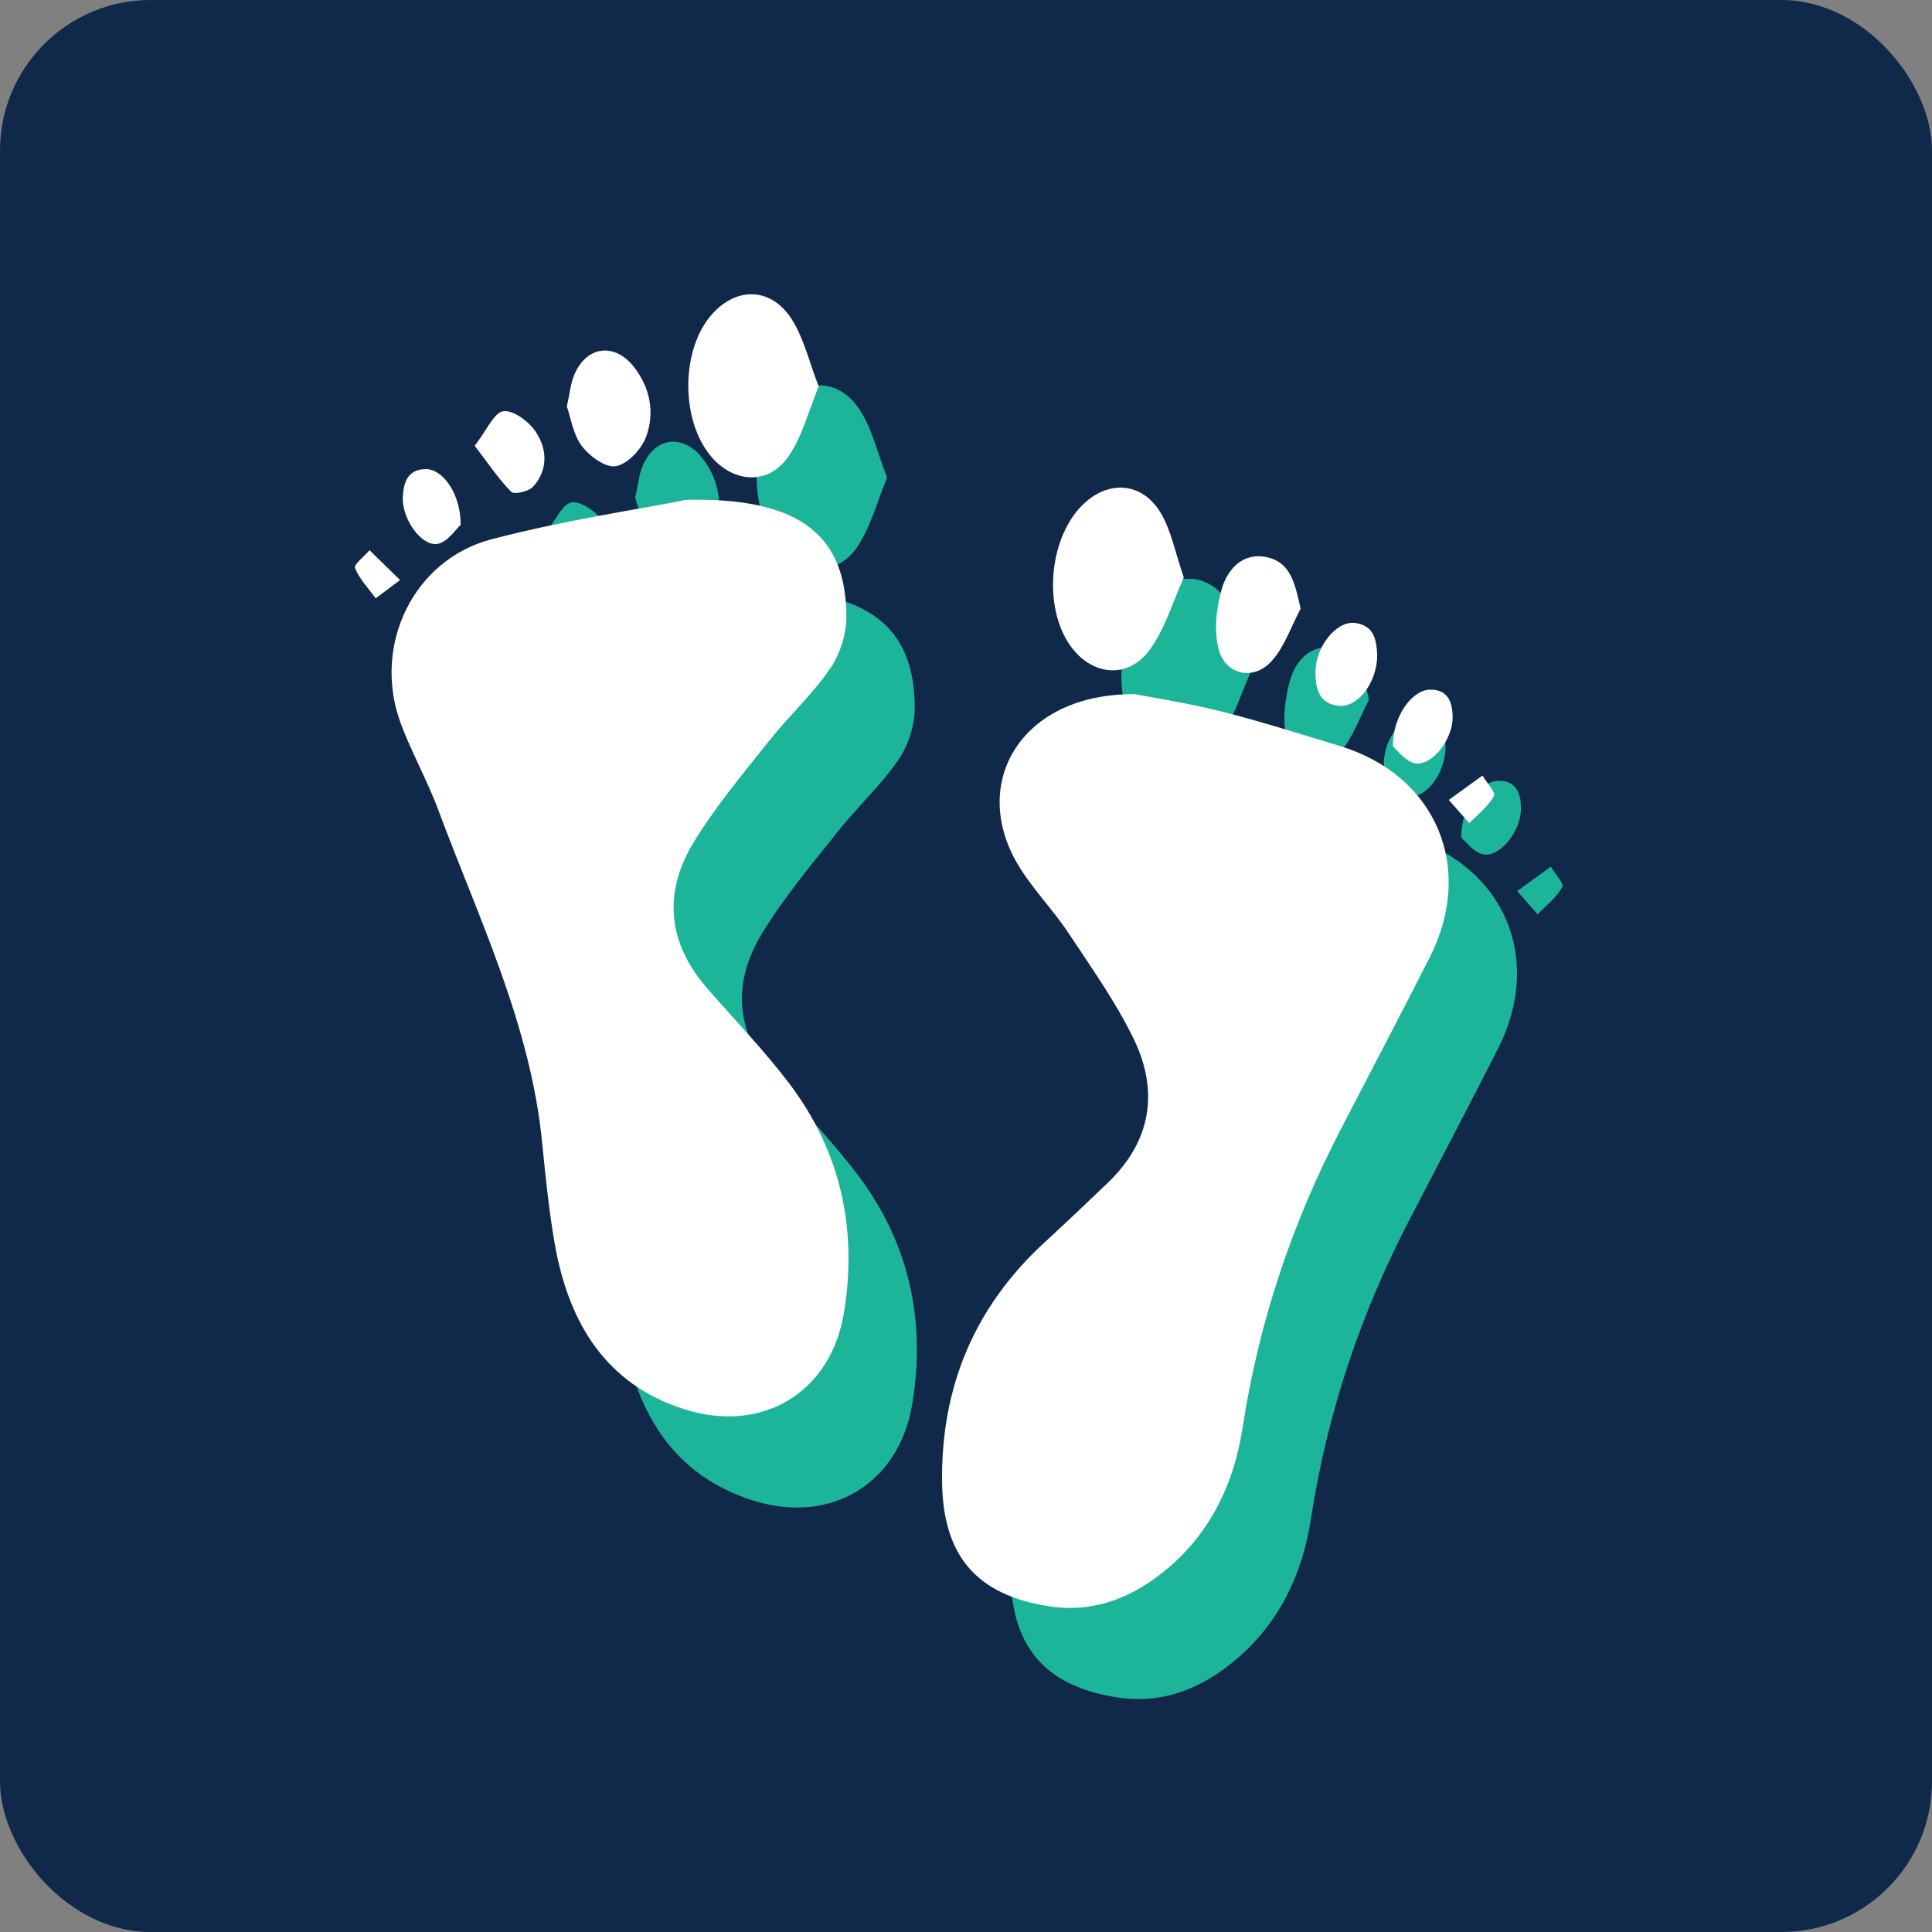
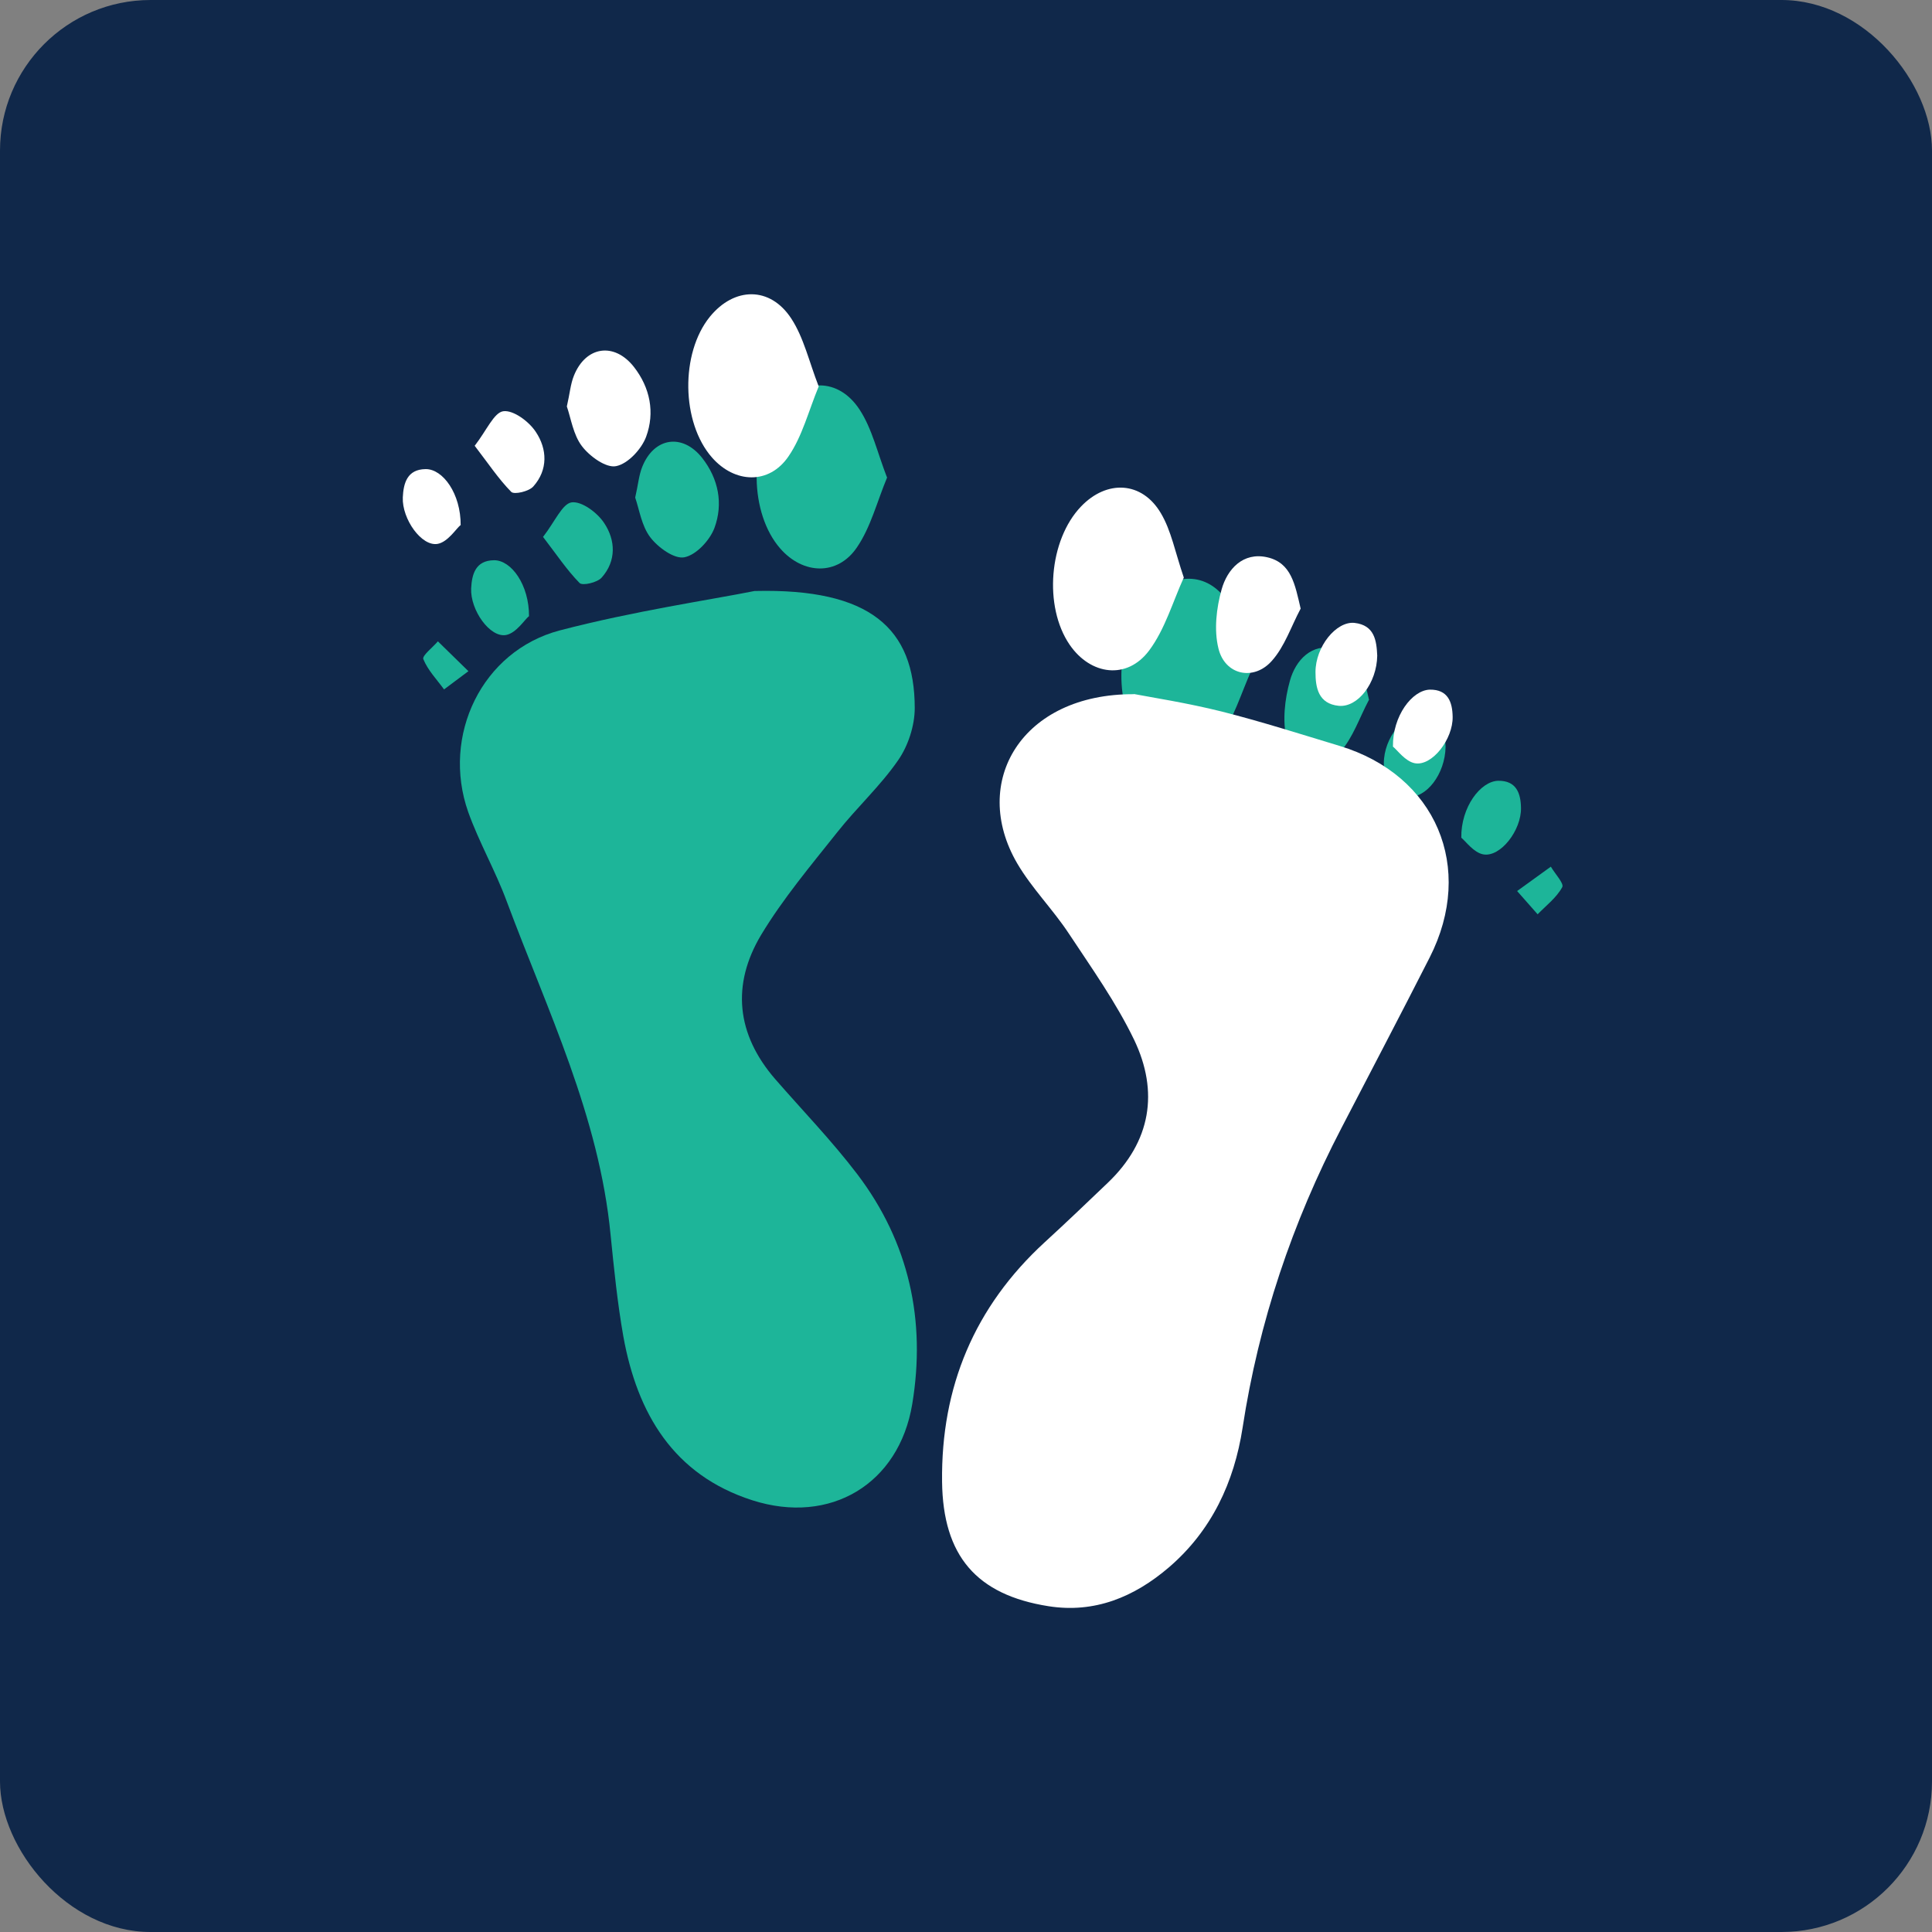
<svg xmlns="http://www.w3.org/2000/svg" id="uuid-f08907f8-7c20-4137-96f2-1676c2713d10" viewBox="0 0 84.8 84.8">
  <rect x="0" y="0" width="84.8" height="84.8" fill="#808080" stroke="none" />
  <g id="uuid-fff8391b-f1c0-4d7a-a877-735872a3d411">
    <rect width="84.8" height="84.8" rx="6.61" ry="6.61" style="fill:#10284a; stroke-width:0px;" />
-     <path d="M52.76,34.46c.78.15,2.34.39,3.86.77,1.74.44,3.46.99,5.18,1.51,4.23,1.28,5.96,5.34,3.95,9.29-1.27,2.5-2.58,4.99-3.87,7.48-2.16,4.15-3.63,8.52-4.34,13.16-.37,2.39-1.36,4.52-3.24,6.13-1.52,1.3-3.26,2.02-5.28,1.7-3.17-.5-4.63-2.22-4.67-5.46-.05-4.16,1.42-7.68,4.5-10.51.94-.86,1.86-1.74,2.78-2.62,1.89-1.81,2.24-3.99,1.15-6.27-.79-1.64-1.86-3.14-2.87-4.67-.7-1.06-1.62-1.98-2.26-3.07-2.09-3.58.2-7.46,5.13-7.43Z" style="fill:#1db599; stroke-width:0px;" />
    <path d="M33.15,25.94c5.04-.12,7,1.64,7,5.14,0,.77-.29,1.66-.73,2.29-.78,1.13-1.82,2.08-2.68,3.17-1.16,1.46-2.37,2.9-3.33,4.49-1.31,2.19-1.09,4.37.62,6.34,1.21,1.39,2.49,2.71,3.6,4.17,2.27,2.99,3.02,6.42,2.41,10.09-.58,3.5-3.59,5.32-7.02,4.22-3.46-1.11-5.05-3.81-5.66-7.19-.26-1.47-.41-2.97-.56-4.46-.5-5.2-2.77-9.84-4.56-14.64-.49-1.33-1.21-2.58-1.69-3.92-1.18-3.35.6-7.07,4.02-7.97,3.25-.85,6.6-1.34,8.55-1.73Z" style="fill:#1db599; stroke-width:0px;" />
    <path d="M38.94,20.95c-.45,1.08-.72,2.19-1.33,3.08-.85,1.25-2.36,1.19-3.36.05-1.35-1.54-1.39-4.58-.09-6.18,1.07-1.31,2.64-1.34,3.57.08.55.84.78,1.89,1.2,2.97Z" style="fill:#1db599; stroke-width:0px;" />
    <path d="M54.96,29.35c-.48,1.05-.82,2.26-1.52,3.2-.97,1.3-2.57,1.09-3.49-.25-1.15-1.68-.91-4.6.5-6.07,1.13-1.18,2.67-1.11,3.5.29.46.77.63,1.72,1.01,2.83Z" style="fill:#1db599; stroke-width:0px;" />
    <path d="M60.08,30.73c-.41.77-.69,1.64-1.25,2.27-.8.91-2.07.63-2.35-.54-.2-.81-.09-1.77.14-2.59.25-.89.94-1.65,2-1.41,1.06.24,1.22,1.19,1.47,2.26Z" style="fill:#1db599; stroke-width:0px;" />
    <path d="M27.88,21.84c.13-.56.16-.98.31-1.35.52-1.3,1.77-1.48,2.63-.39.72.92.93,2.01.54,3.07-.2.54-.8,1.19-1.32,1.29-.44.09-1.16-.43-1.5-.88-.38-.5-.48-1.22-.66-1.74Z" style="fill:#1db599; stroke-width:0px;" />
    <path d="M23.84,23.56c.52-.67.84-1.45,1.25-1.51.44-.06,1.13.45,1.43.91.5.75.54,1.66-.11,2.39-.19.22-.84.37-.97.24-.56-.57-1.01-1.25-1.61-2.03Z" style="fill:#1db599; stroke-width:0px;" />
    <path d="M63.45,32.78c-.02,1.2-.85,2.28-1.69,2.2-.89-.09-1.02-.79-1.02-1.48,0-1.12.91-2.24,1.71-2.16.89.1.97.79,1,1.44Z" style="fill:#1db599; stroke-width:0px;" />
    <path d="M23.21,27.05c-.2.17-.55.73-.99.82-.71.14-1.58-1.09-1.54-2.04.03-.62.19-1.23,1-1.24.76-.01,1.55,1.08,1.54,2.47Z" style="fill:#1db599; stroke-width:0px;" />
    <path d="M64.14,36.77c-.02-1.34.84-2.48,1.62-2.5.79-.01.99.54,1,1.19.02.98-.9,2.18-1.66,2.04-.42-.08-.77-.58-.96-.73Z" style="fill:#1db599; stroke-width:0px;" />
    <path d="M20.56,29.46c-.52.39-.79.59-1.07.8-.32-.44-.71-.84-.91-1.33-.06-.15.41-.51.64-.78.38.37.77.75,1.34,1.31Z" style="fill:#1db599; stroke-width:0px;" />
    <path d="M66.59,39.11c.62-.45,1.05-.76,1.48-1.07.18.31.59.74.5.9-.25.46-.7.8-1.08,1.19-.23-.26-.47-.53-.9-1.02Z" style="fill:#1db599; stroke-width:0px;" />
    <path d="M49.76,30.46c.78.15,2.34.39,3.86.77,1.74.44,3.46.99,5.18,1.51,4.23,1.28,5.96,5.34,3.95,9.29-1.27,2.5-2.58,4.99-3.87,7.48-2.16,4.15-3.63,8.52-4.34,13.16-.37,2.39-1.36,4.52-3.24,6.13-1.52,1.3-3.26,2.02-5.28,1.7-3.17-.5-4.63-2.22-4.67-5.46-.05-4.16,1.42-7.68,4.5-10.51.94-.86,1.86-1.74,2.78-2.62,1.89-1.81,2.24-3.99,1.15-6.27-.79-1.64-1.86-3.14-2.87-4.67-.7-1.06-1.62-1.98-2.26-3.07-2.09-3.58.2-7.46,5.13-7.43Z" style="fill:#fff; stroke-width:0px;" />
-     <path d="M30.15,21.94c5.04-.12,7,1.64,7,5.14,0,.77-.29,1.66-.73,2.29-.78,1.13-1.82,2.08-2.68,3.17-1.16,1.46-2.37,2.9-3.33,4.49-1.31,2.19-1.09,4.37.62,6.34,1.21,1.39,2.49,2.71,3.6,4.17,2.27,2.99,3.02,6.42,2.41,10.09-.58,3.5-3.59,5.32-7.02,4.22-3.46-1.11-5.05-3.81-5.66-7.19-.26-1.47-.41-2.97-.56-4.46-.5-5.2-2.77-9.84-4.56-14.64-.49-1.33-1.21-2.58-1.69-3.92-1.18-3.35.6-7.07,4.02-7.97,3.25-.85,6.6-1.34,8.55-1.73Z" style="fill:#fff; stroke-width:0px;" />
    <path d="M35.94,16.95c-.45,1.08-.72,2.19-1.33,3.08-.85,1.25-2.36,1.19-3.36.05-1.35-1.54-1.39-4.58-.09-6.18,1.07-1.31,2.64-1.34,3.57.08.55.84.78,1.89,1.2,2.97Z" style="fill:#fff; stroke-width:0px;" />
    <path d="M51.96,25.35c-.48,1.05-.82,2.26-1.52,3.2-.97,1.3-2.57,1.09-3.49-.25-1.15-1.68-.91-4.6.5-6.07,1.13-1.18,2.67-1.11,3.5.29.46.77.63,1.72,1.01,2.83Z" style="fill:#fff; stroke-width:0px;" />
    <path d="M57.08,26.73c-.41.77-.69,1.64-1.25,2.27-.8.91-2.07.63-2.35-.54-.2-.81-.09-1.77.14-2.59.25-.89.94-1.65,2-1.41,1.06.24,1.22,1.19,1.47,2.26Z" style="fill:#fff; stroke-width:0px;" />
-     <path d="M24.88,17.84c.13-.56.16-.98.31-1.35.52-1.3,1.77-1.48,2.63-.39.72.92.93,2.01.54,3.07-.2.54-.8,1.19-1.32,1.29-.44.09-1.16-.43-1.5-.88-.38-.5-.48-1.22-.66-1.74Z" style="fill:#fff; stroke-width:0px;" />
+     <path d="M24.88,17.84c.13-.56.16-.98.31-1.35.52-1.3,1.77-1.48,2.63-.39.72.92.93,2.01.54,3.07-.2.54-.8,1.19-1.32,1.29-.44.09-1.16-.43-1.5-.88-.38-.5-.48-1.22-.66-1.74" style="fill:#fff; stroke-width:0px;" />
    <path d="M20.84,19.56c.52-.67.84-1.45,1.25-1.51.44-.06,1.13.45,1.43.91.5.75.54,1.66-.11,2.39-.19.22-.84.37-.97.24-.56-.57-1.01-1.25-1.61-2.03Z" style="fill:#fff; stroke-width:0px;" />
    <path d="M60.45,28.78c-.02,1.2-.85,2.28-1.69,2.2-.89-.09-1.02-.79-1.02-1.48,0-1.12.91-2.24,1.71-2.16.89.1.97.79,1,1.44Z" style="fill:#fff; stroke-width:0px;" />
    <path d="M20.21,23.05c-.2.17-.55.73-.99.82-.71.14-1.58-1.09-1.54-2.04.03-.62.19-1.23,1-1.24.76-.01,1.55,1.08,1.54,2.47Z" style="fill:#fff; stroke-width:0px;" />
    <path d="M61.14,32.77c-.02-1.34.84-2.48,1.62-2.5.79-.01.99.54,1,1.19.02.98-.9,2.18-1.66,2.04-.42-.08-.77-.58-.96-.73Z" style="fill:#fff; stroke-width:0px;" />
-     <path d="M17.56,25.46c-.52.39-.79.59-1.07.8-.32-.44-.71-.84-.91-1.33-.06-.15.41-.51.64-.78.38.37.77.75,1.34,1.31Z" style="fill:#fff; stroke-width:0px;" />
-     <path d="M63.59,35.11c.62-.45,1.05-.76,1.48-1.07.18.31.59.74.5.9-.25.46-.7.8-1.08,1.19-.23-.26-.47-.53-.9-1.02Z" style="fill:#fff; stroke-width:0px;" />
  </g>
</svg>